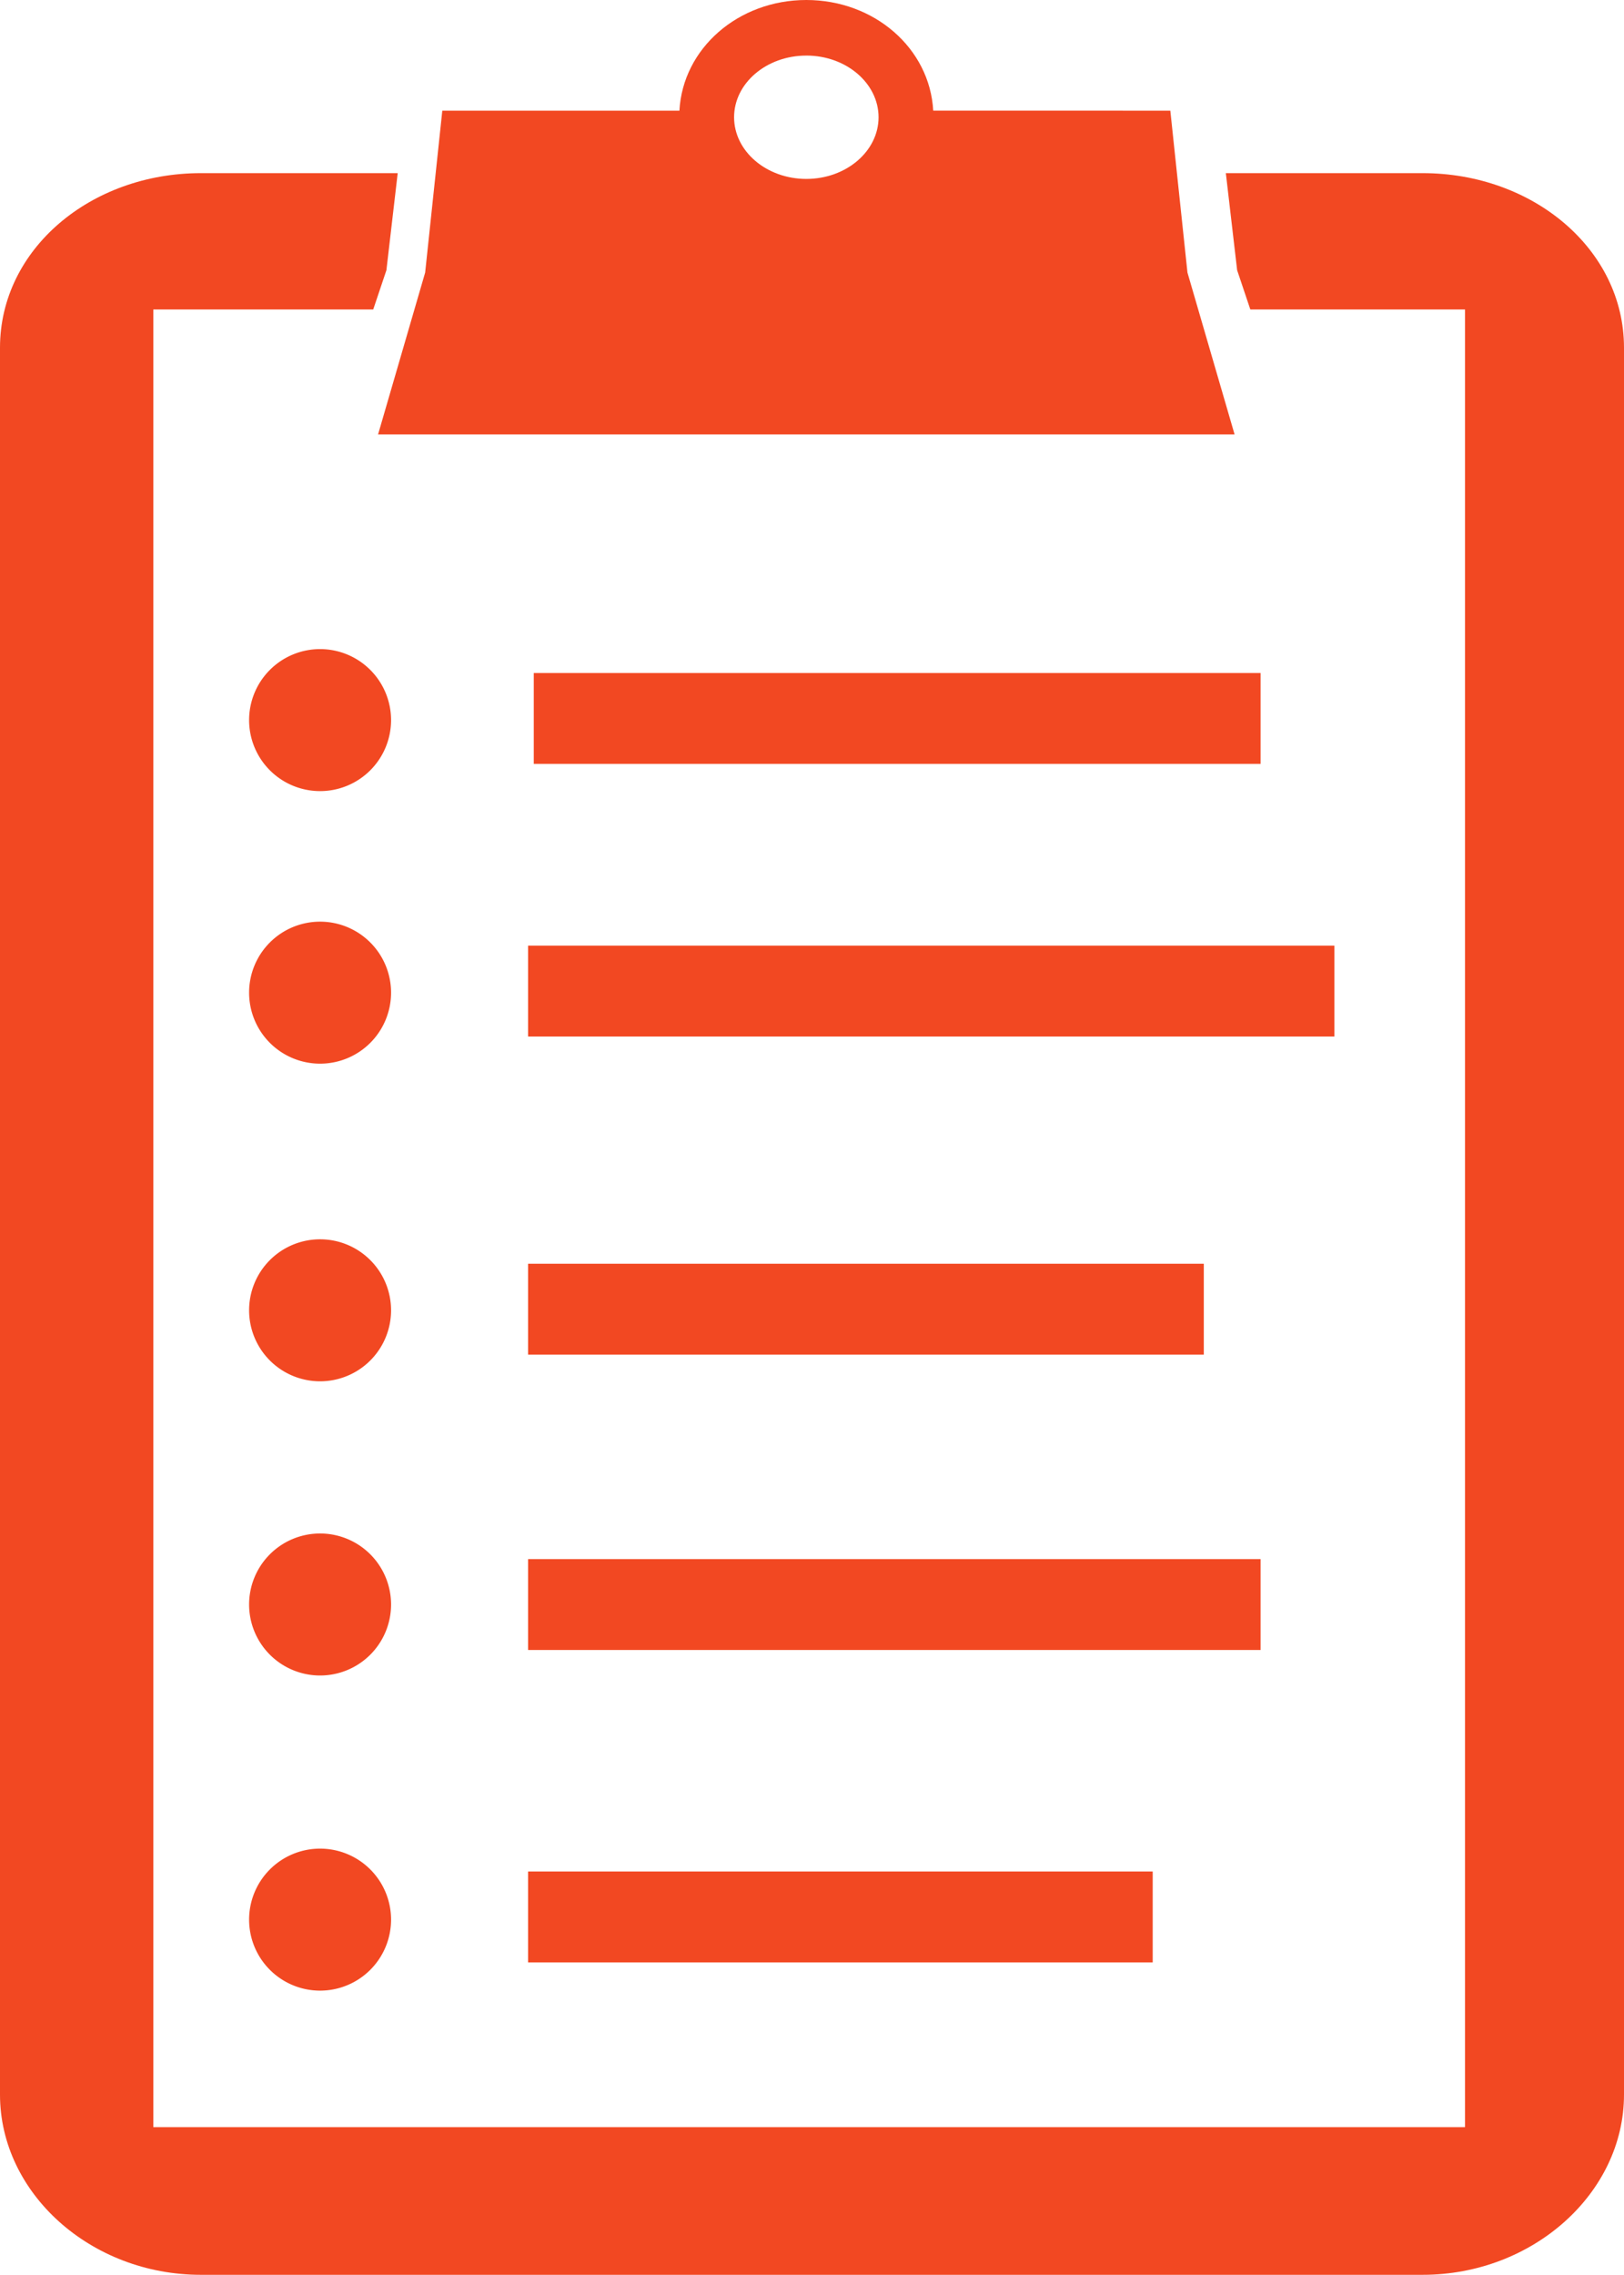
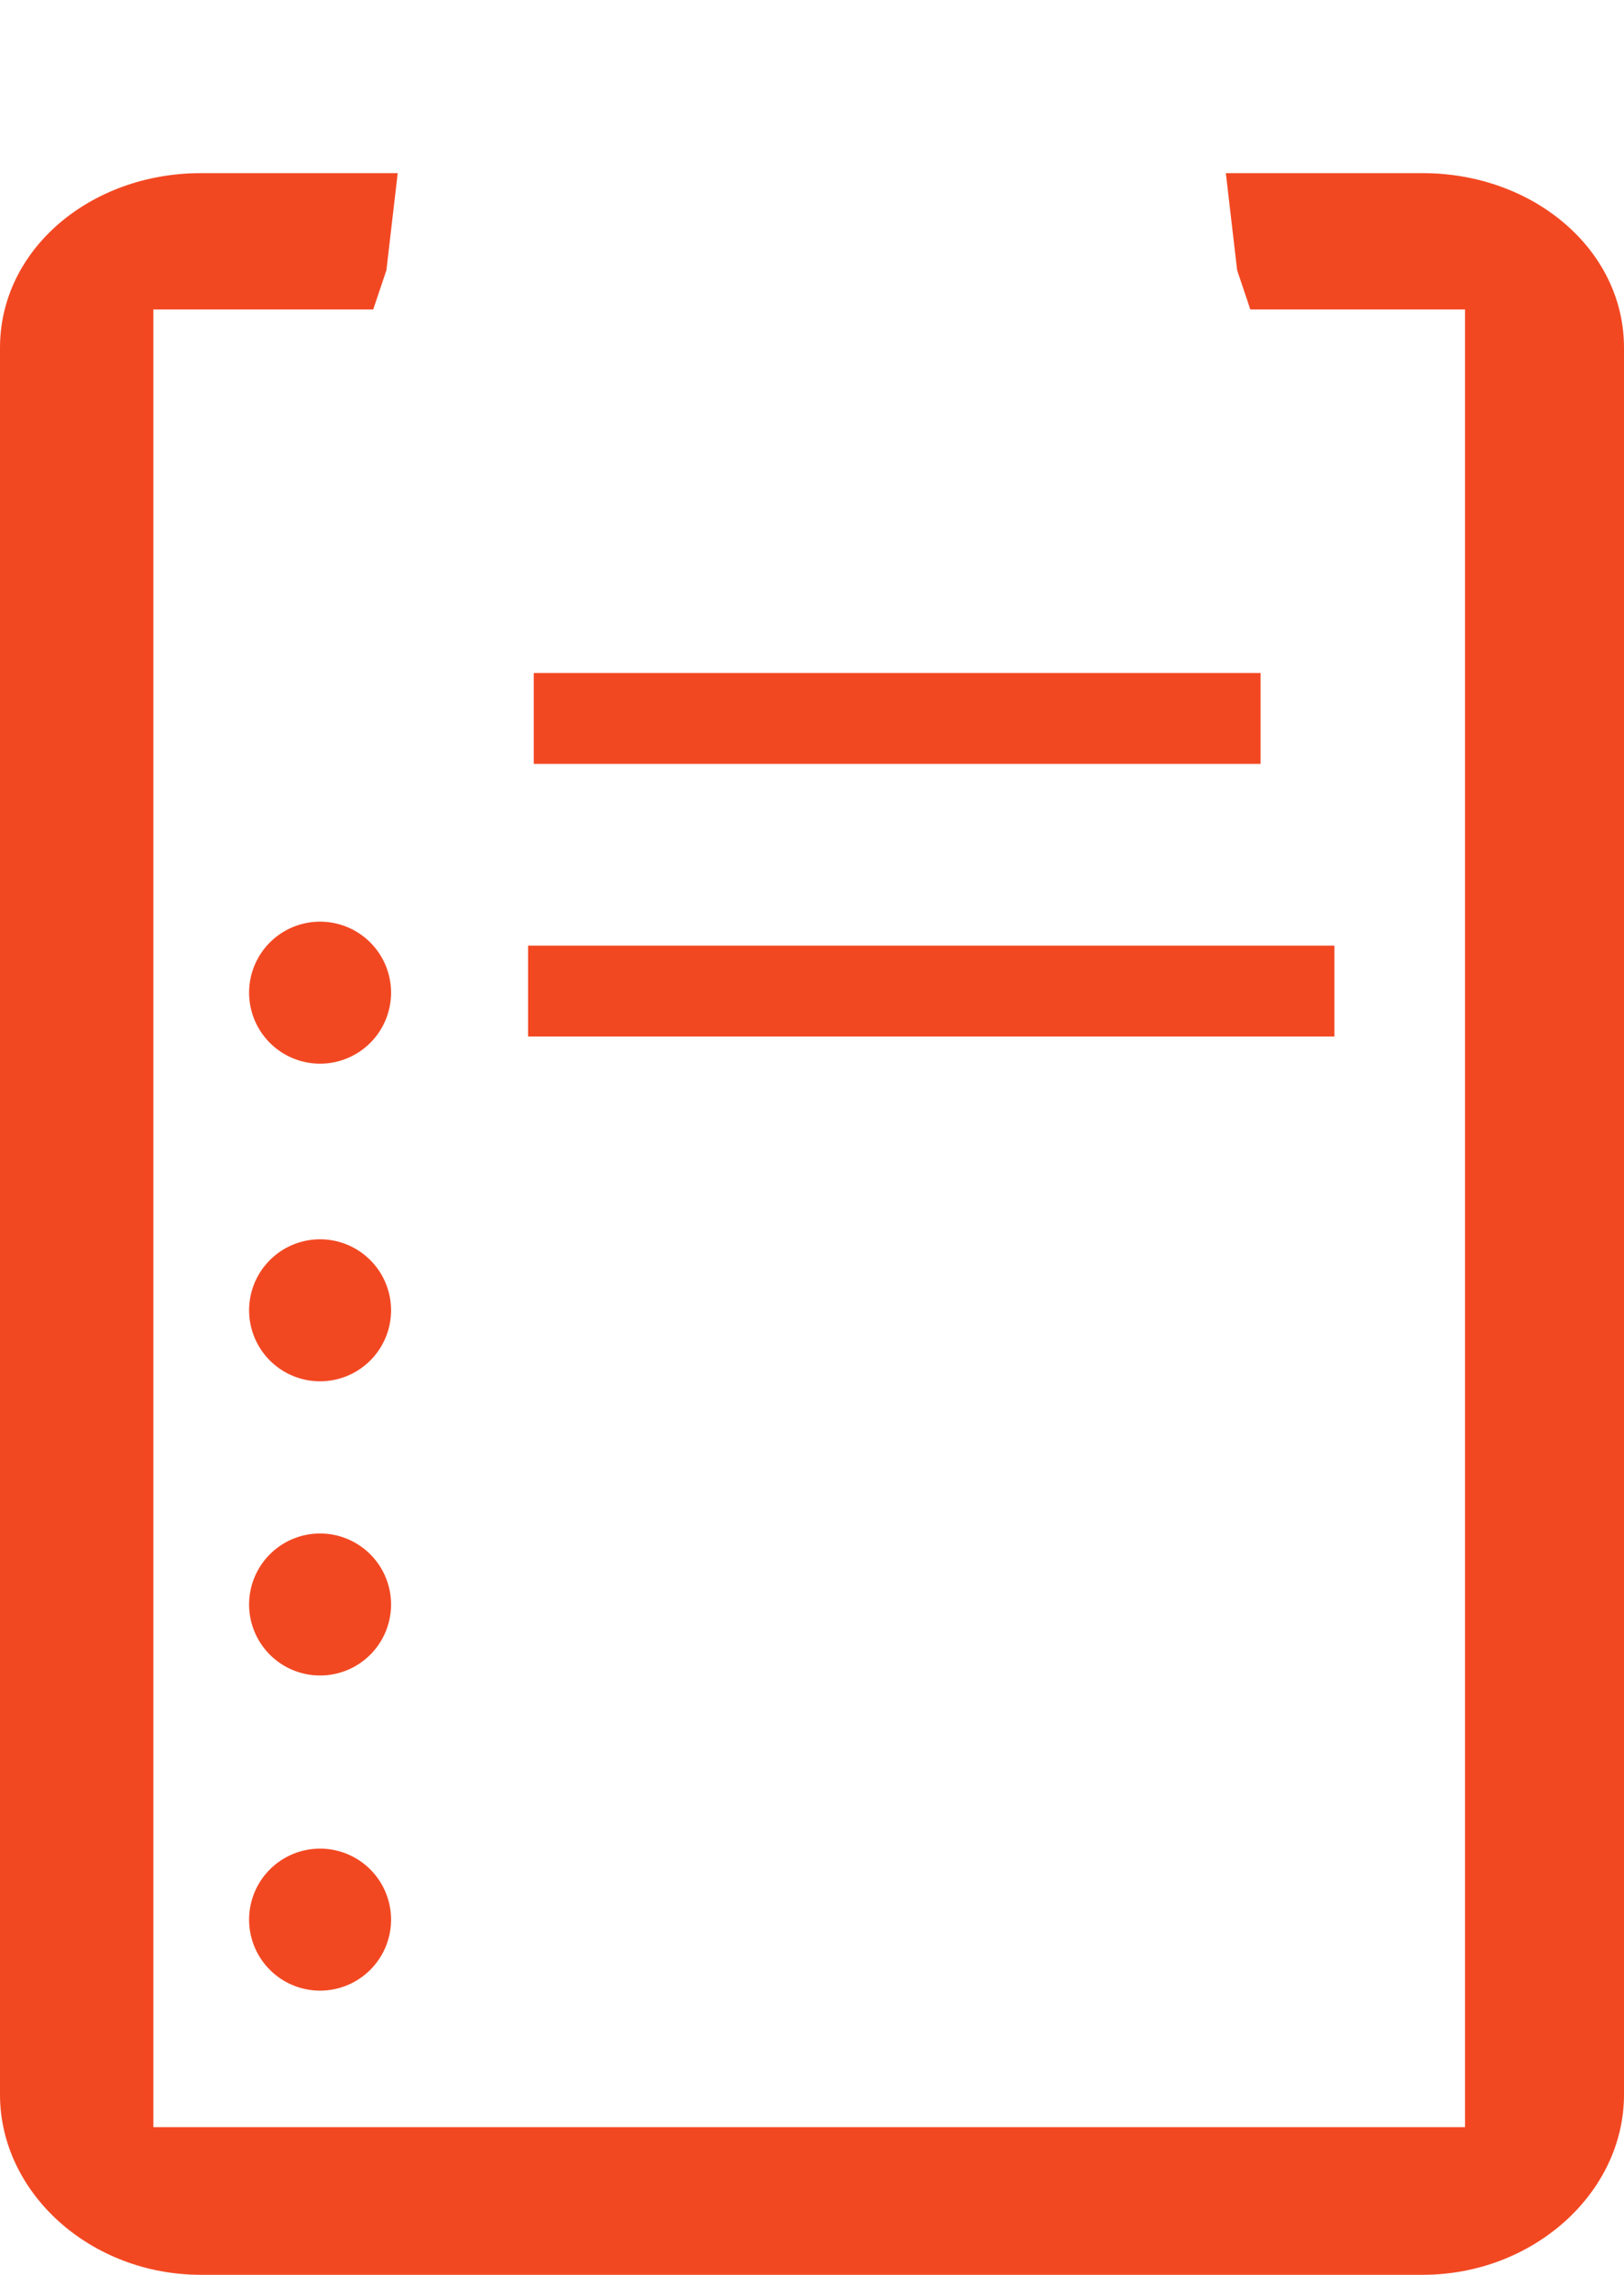
<svg xmlns="http://www.w3.org/2000/svg" width="286" height="400.482" viewBox="0 0 286 400.482">
  <defs>
    <clipPath id="clip-path">
      <rect id="Rectangle_710" data-name="Rectangle 710" width="286" height="400.482" fill="#f24822" />
    </clipPath>
  </defs>
  <g id="Groupe_233" data-name="Groupe 233" clip-path="url(#clip-path)">
    <path id="Tracé_67610" data-name="Tracé 67610" d="M250.549,30.482H215.881l1.99,17.09,2.321,6.91H258v320H27v-320H65.728l2.322-6.91,1.989-17.09H35.37C15.968,30.482,0,43.868,0,61.215V368.758c0,17.347,15.968,31.724,35.37,31.724H250.549c19.4,0,35.451-14.377,35.451-31.724V61.215c0-17.347-16.049-30.733-35.451-30.733" fill="#f24822" />
-     <path id="Tracé_67611" data-name="Tracé 67611" d="M142,76.482h75.421l-8.3-28.5-3.017-28.5H164.35C163.738,8.482,153.963,0,142,0s-21.74,8.483-22.351,19.483H77.893l-3.019,28.5-8.294,28.5Zm0-66.7c7.015,0,12.721,4.872,12.721,10.86S149.013,31.5,142,31.5s-12.721-4.872-12.721-10.86S134.984,9.785,142,9.785" fill="#f24822" />
-     <rect id="Rectangle_705" data-name="Rectangle 705" width="110" height="16" transform="translate(93 329.482)" fill="#f24822" />
-     <rect id="Rectangle_706" data-name="Rectangle 706" width="129" height="16" transform="translate(93 274.482)" fill="#f24822" />
-     <rect id="Rectangle_707" data-name="Rectangle 707" width="119" height="16" transform="translate(93 222.482)" fill="#f24822" />
    <rect id="Rectangle_708" data-name="Rectangle 708" width="142" height="16" transform="translate(93 166.482)" fill="#f24822" />
    <rect id="Rectangle_709" data-name="Rectangle 709" width="128" height="16" transform="translate(94 118.482)" fill="#f24822" />
-     <path id="Tracé_67612" data-name="Tracé 67612" d="M56.369,114.275a12.5,12.5,0,1,0,12.5,12.5,12.5,12.5,0,0,0-12.5-12.5" fill="#f24822" />
    <path id="Tracé_67613" data-name="Tracé 67613" d="M56.369,162.259a12.5,12.5,0,1,0,12.5,12.5,12.5,12.5,0,0,0-12.5-12.5" fill="#f24822" />
    <path id="Tracé_67614" data-name="Tracé 67614" d="M56.369,218.179a12.5,12.5,0,1,0,12.5,12.5,12.5,12.5,0,0,0-12.5-12.5" fill="#f24822" />
    <path id="Tracé_67615" data-name="Tracé 67615" d="M56.369,269.972a12.5,12.5,0,1,0,12.5,12.5,12.5,12.5,0,0,0-12.5-12.5" fill="#f24822" />
    <path id="Tracé_67616" data-name="Tracé 67616" d="M56.369,325.452a12.5,12.5,0,1,0,12.5,12.5,12.5,12.5,0,0,0-12.5-12.5" fill="#f24822" />
  </g>
</svg>